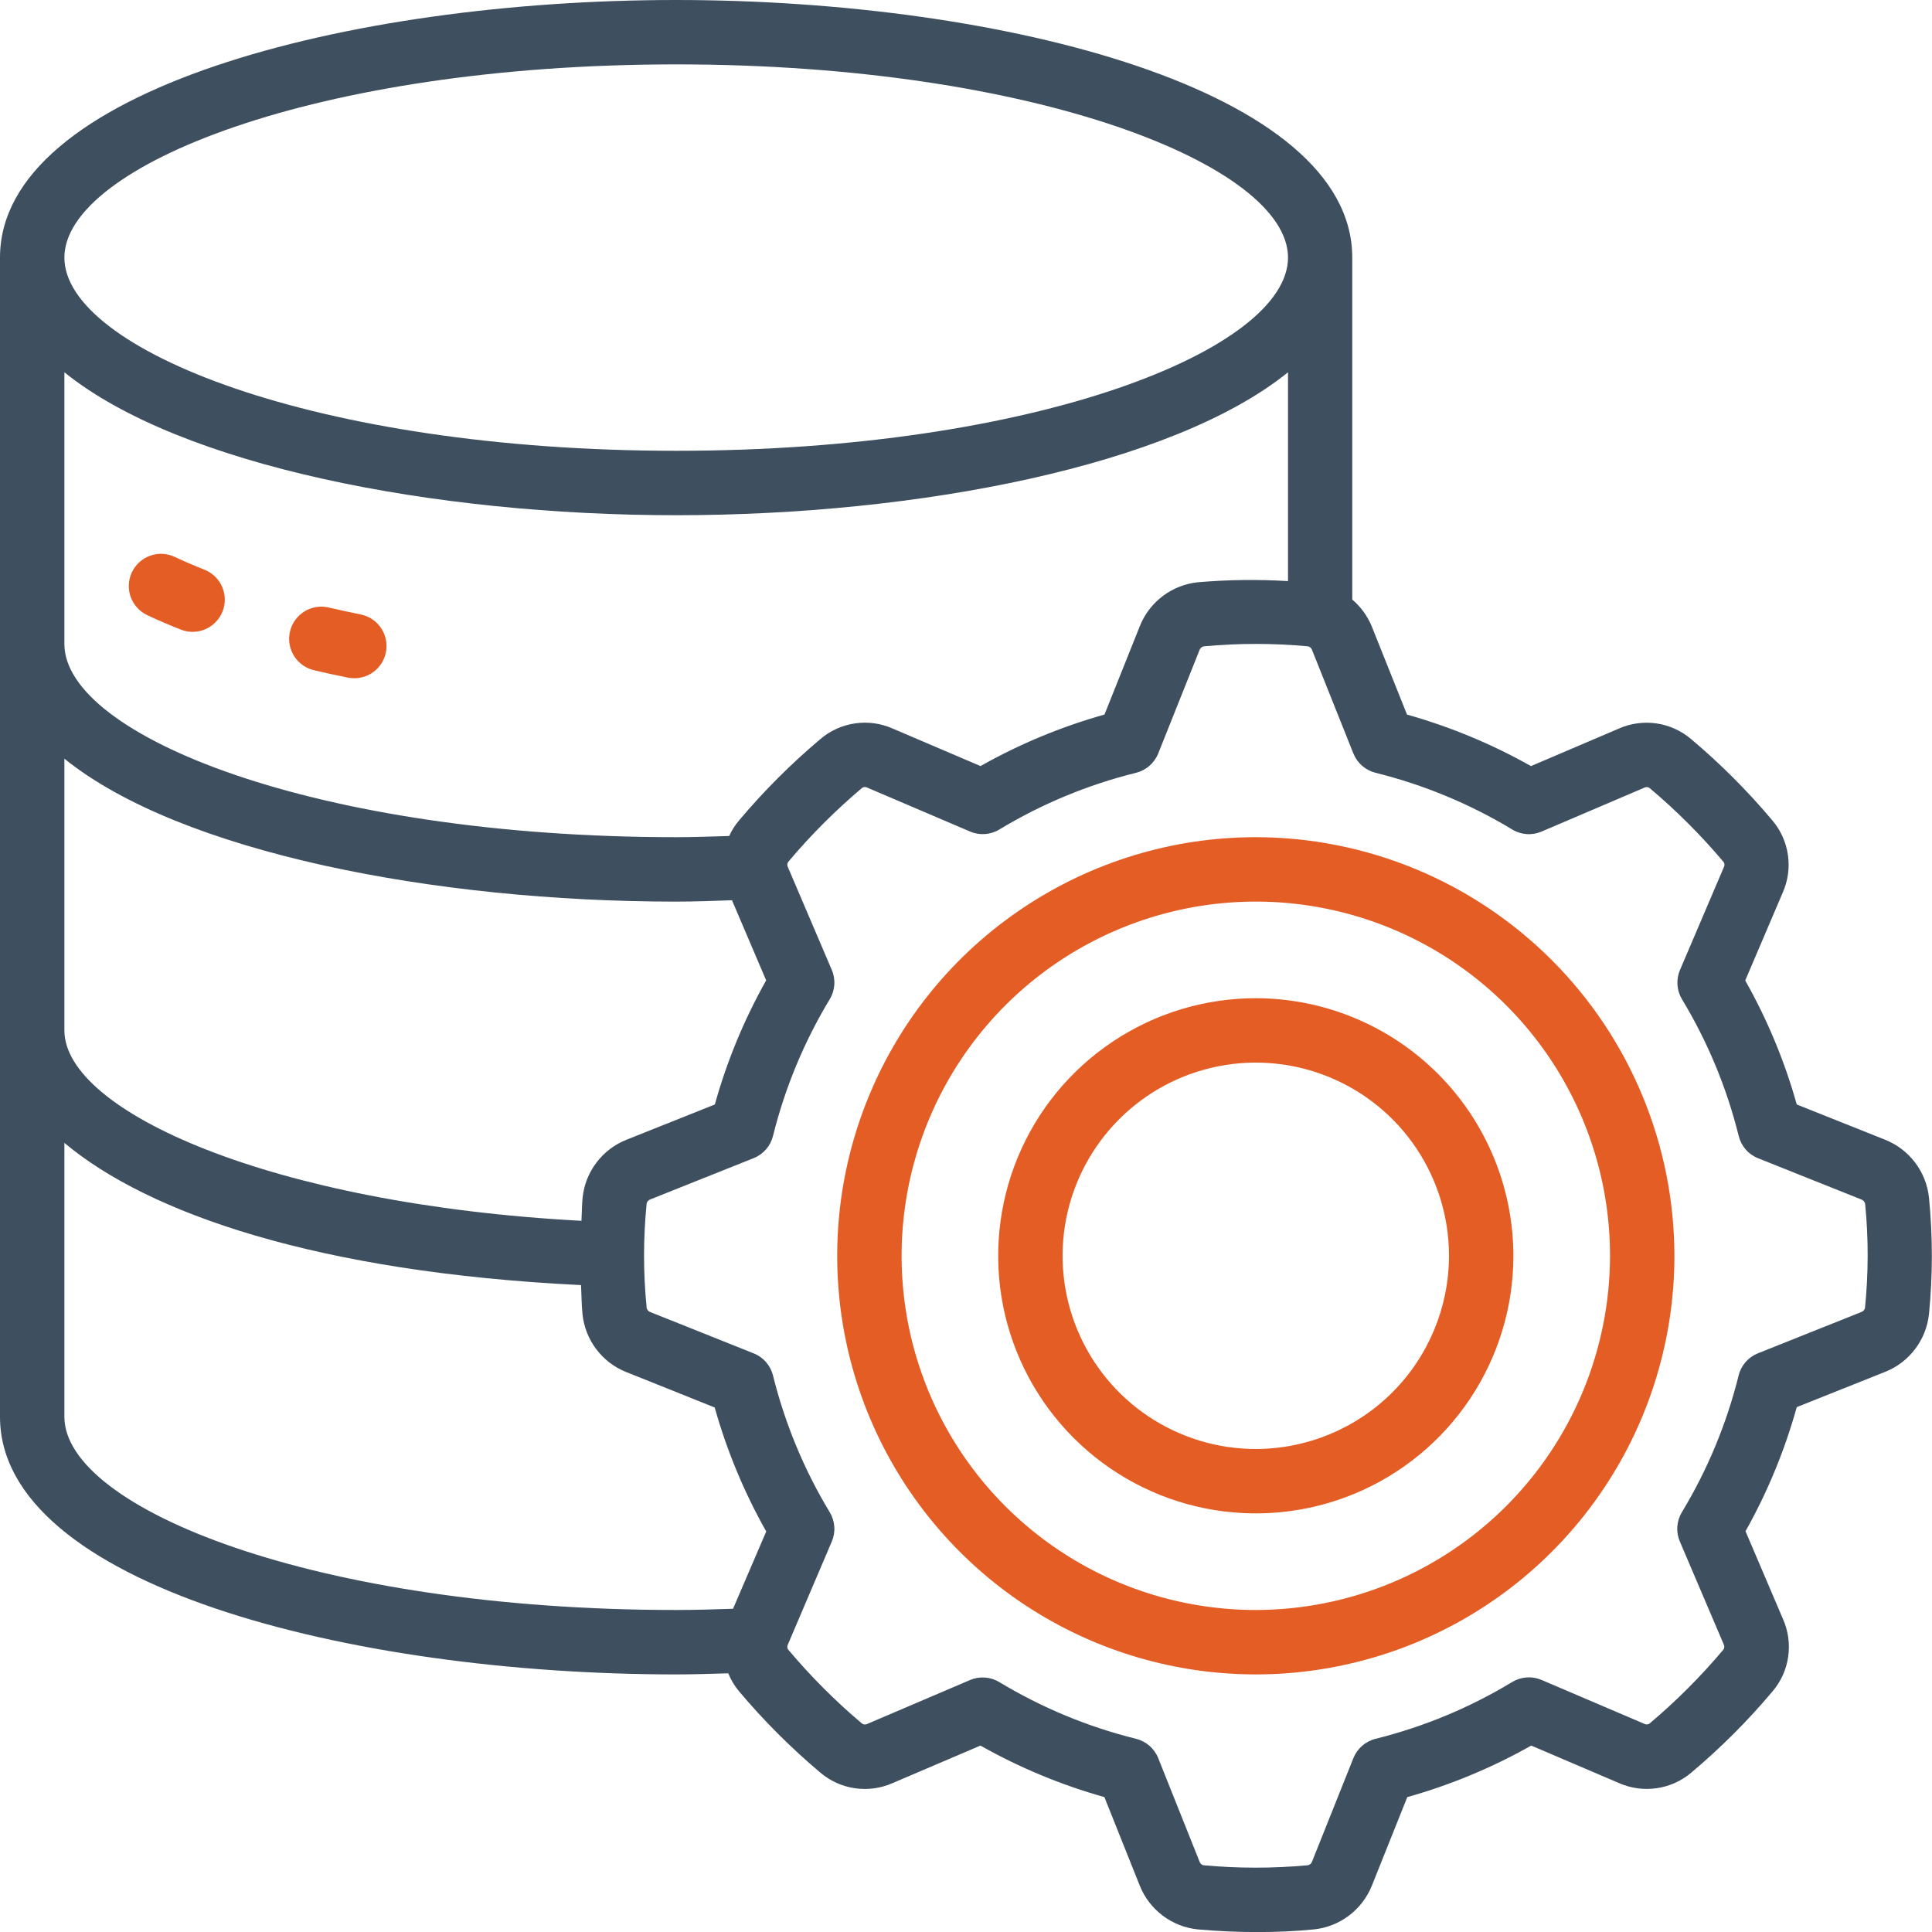
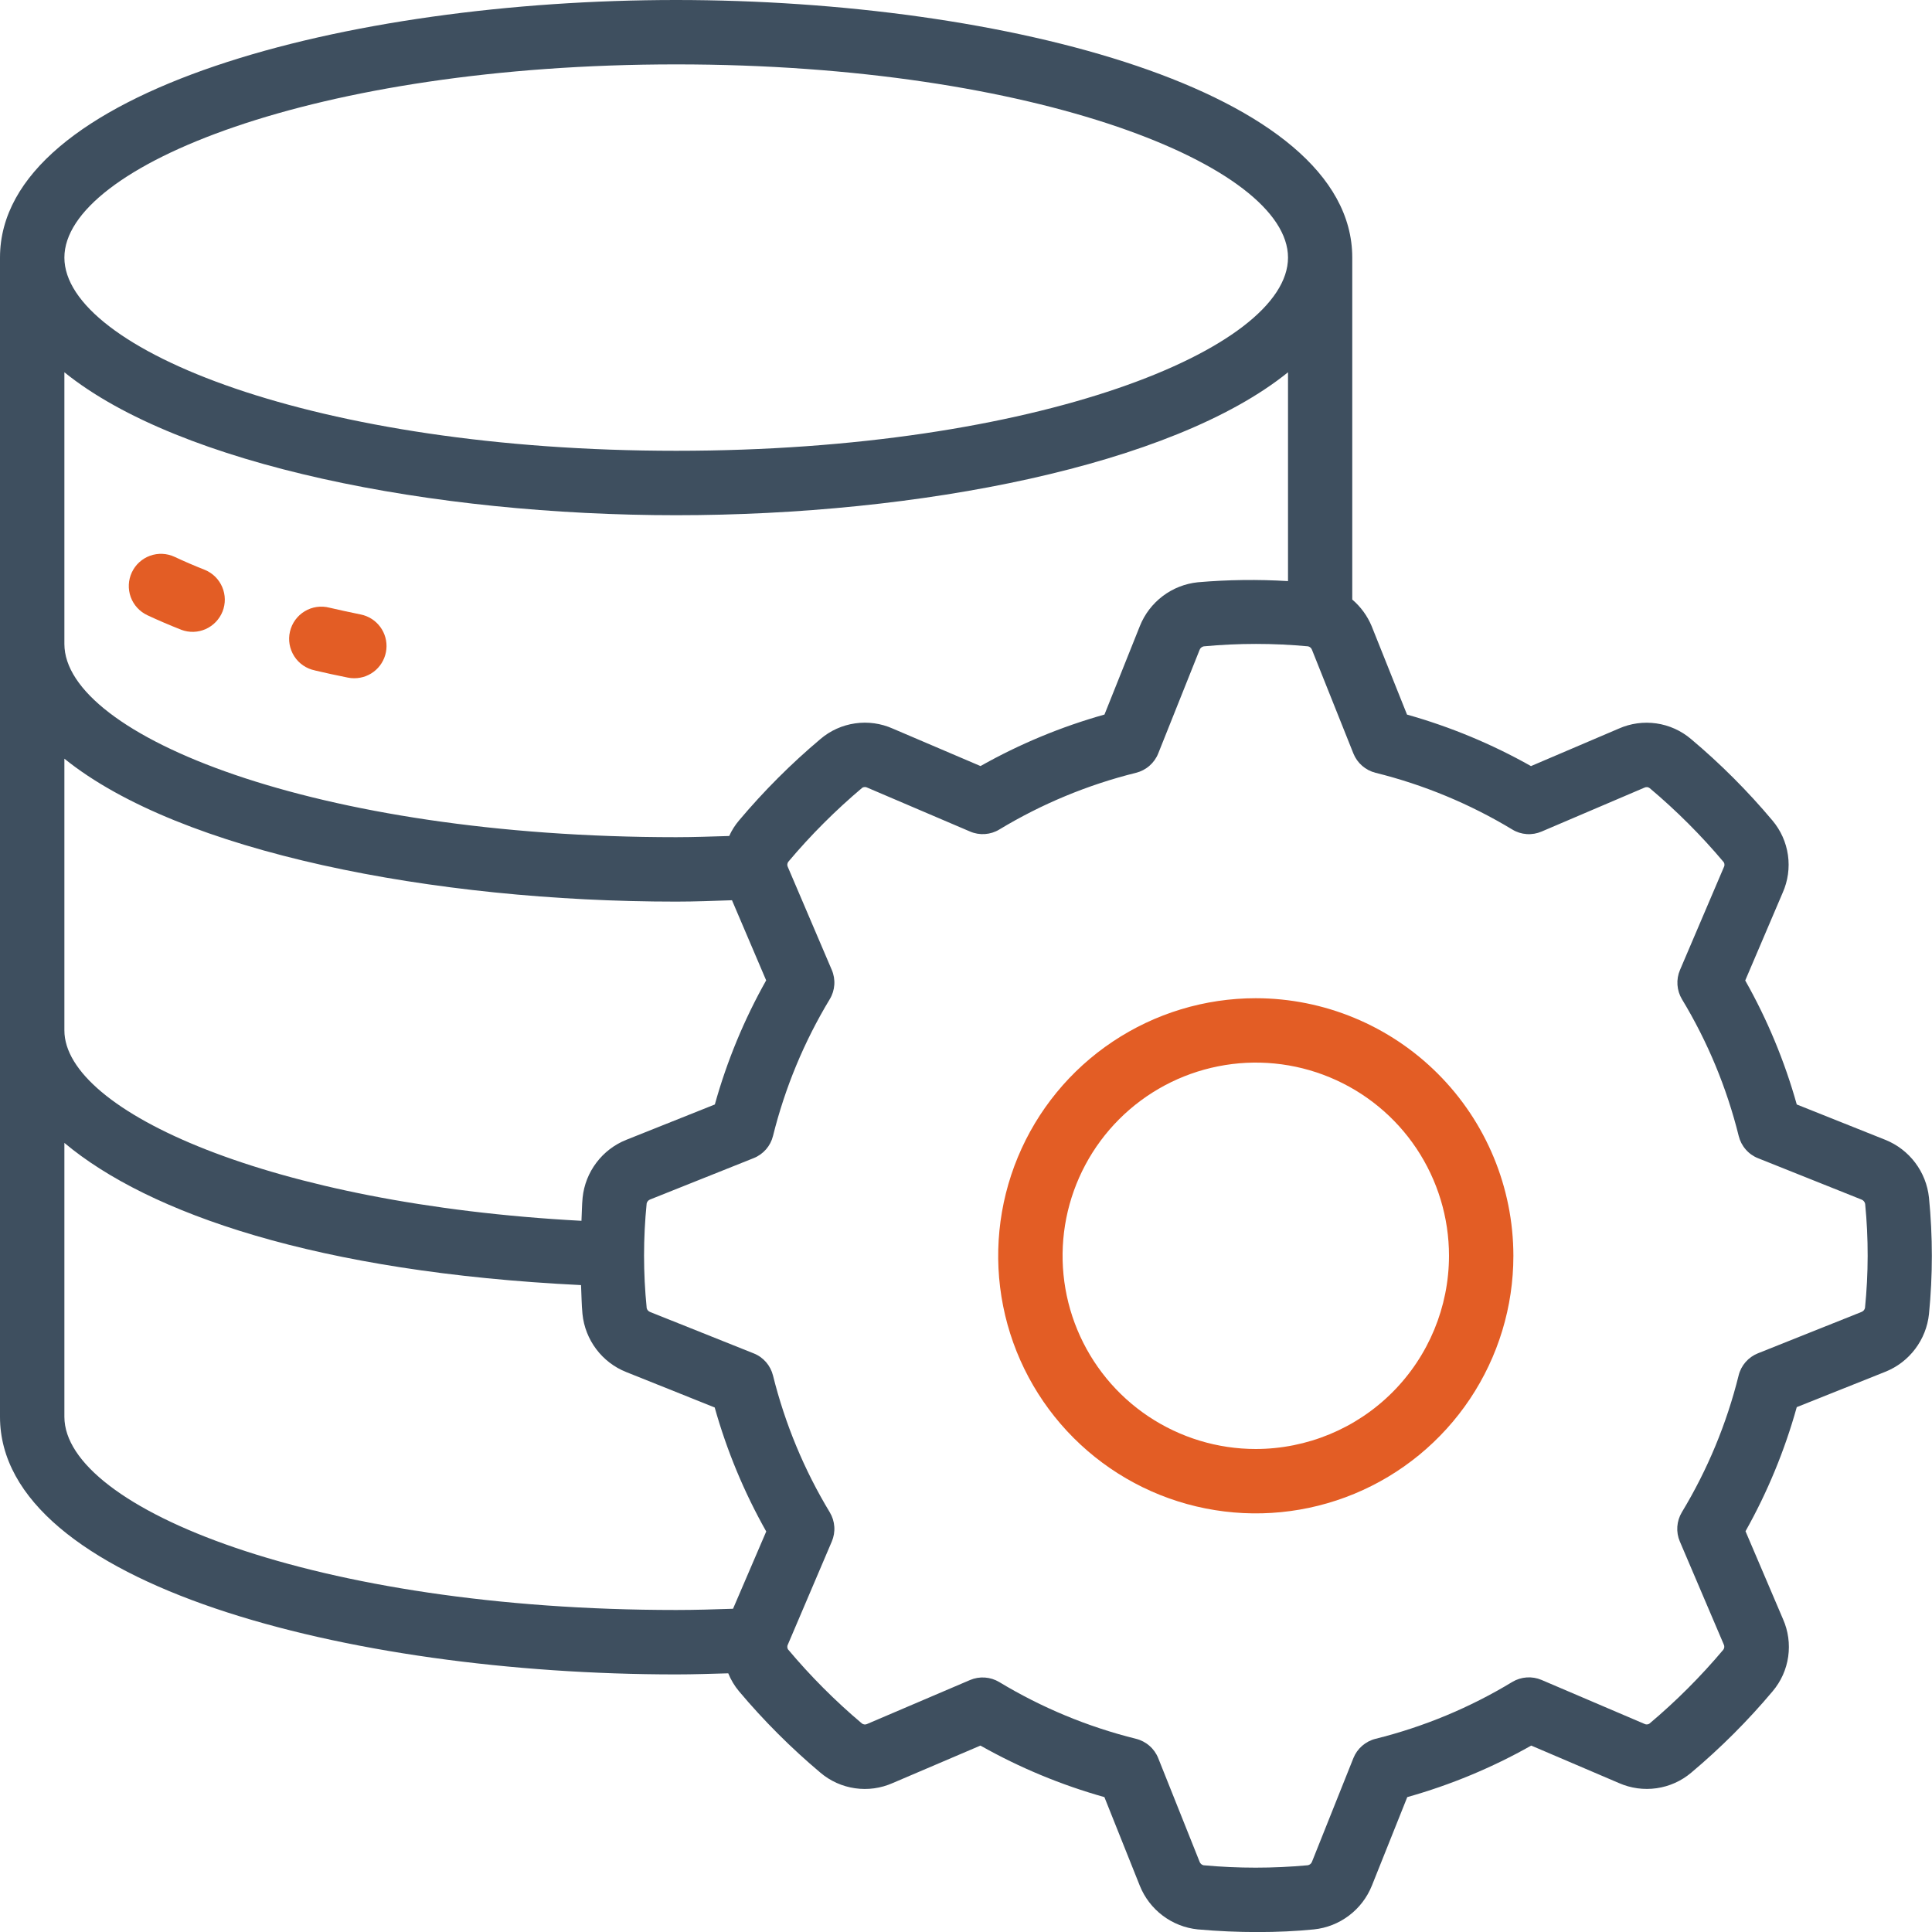
<svg xmlns="http://www.w3.org/2000/svg" width="55" height="55" viewBox="0 0 55 55" fill="none">
  <g clip-path="url(#clip0_267_147)">
    <path d="M53.675 32.45L51.15 31.442C50.805 30.21 50.312 29.025 49.683 27.912L50.749 25.414C50.899 25.078 50.951 24.706 50.899 24.343C50.847 23.979 50.694 23.637 50.456 23.356C49.752 22.518 48.977 21.742 48.139 21.038C47.858 20.8 47.517 20.646 47.153 20.594C46.789 20.542 46.418 20.593 46.083 20.742L43.584 21.809C42.47 21.181 41.285 20.689 40.055 20.343L39.046 17.82C38.924 17.53 38.736 17.272 38.496 17.068V7.333C38.496 2.567 28.579 0 19.246 0C9.914 0 0 2.567 0 7.333V40.333C0 45.1 9.917 47.667 19.25 47.667C19.754 47.667 20.241 47.649 20.732 47.636C20.807 47.822 20.91 47.994 21.038 48.147C21.743 48.985 22.518 49.76 23.356 50.465C23.636 50.703 23.978 50.856 24.341 50.908C24.705 50.961 25.076 50.909 25.412 50.76L27.911 49.693C29.024 50.322 30.209 50.814 31.44 51.16L32.448 53.683C32.584 54.021 32.809 54.315 33.1 54.534C33.391 54.754 33.736 54.889 34.098 54.926C34.669 54.977 35.241 55.002 35.798 55.002C36.354 55.002 36.898 54.977 37.404 54.926C37.766 54.889 38.111 54.753 38.402 54.533C38.693 54.314 38.918 54.019 39.054 53.681L40.062 51.16C41.293 50.814 42.478 50.322 43.591 49.693L46.088 50.76C46.424 50.908 46.796 50.96 47.16 50.907C47.523 50.855 47.865 50.702 48.146 50.464C48.984 49.76 49.759 48.985 50.463 48.147C50.701 47.867 50.854 47.525 50.906 47.162C50.958 46.798 50.907 46.427 50.758 46.092L49.691 43.591C50.317 42.477 50.807 41.29 51.15 40.058L53.675 39.05C54.011 38.915 54.304 38.691 54.522 38.401C54.74 38.112 54.876 37.769 54.914 37.409C55.023 36.307 55.023 35.197 54.914 34.094C54.876 33.734 54.741 33.39 54.522 33.1C54.304 32.81 54.011 32.586 53.675 32.45ZM19.25 1.833C29.517 1.833 36.667 4.732 36.667 7.333C36.667 9.935 29.517 12.833 19.25 12.833C8.983 12.833 1.833 9.935 1.833 7.333C1.833 4.732 8.983 1.833 19.25 1.833ZM1.833 10.598C5.125 13.259 12.346 14.667 19.25 14.667C26.154 14.667 33.375 13.259 36.667 10.598V16.543C35.812 16.491 34.954 16.502 34.1 16.576C33.738 16.613 33.392 16.749 33.102 16.968C32.811 17.188 32.585 17.483 32.45 17.821L31.442 20.342C30.211 20.688 29.026 21.18 27.913 21.808L25.416 20.742C25.079 20.592 24.708 20.54 24.343 20.593C23.979 20.645 23.637 20.799 23.357 21.038C22.52 21.742 21.745 22.518 21.04 23.355C20.926 23.489 20.831 23.638 20.759 23.799C20.258 23.813 19.759 23.833 19.25 23.833C8.983 23.833 1.833 20.935 1.833 18.333V10.598ZM1.833 21.598C5.125 24.259 12.346 25.667 19.25 25.667C19.785 25.667 20.311 25.646 20.838 25.628L21.811 27.909C21.184 29.023 20.693 30.21 20.35 31.442L17.825 32.45C17.489 32.585 17.196 32.809 16.978 33.099C16.759 33.388 16.624 33.731 16.586 34.091C16.564 34.311 16.566 34.533 16.553 34.754C7.713 34.283 1.833 31.633 1.833 29.333V21.598ZM20.868 45.798C20.334 45.816 19.8 45.833 19.25 45.833C8.983 45.833 1.833 42.935 1.833 40.333V32.536C4.228 34.543 9.037 36.218 16.541 36.584C16.555 36.859 16.555 37.134 16.582 37.409C16.619 37.772 16.755 38.117 16.974 38.408C17.193 38.699 17.487 38.924 17.826 39.059L20.346 40.068C20.692 41.299 21.184 42.484 21.813 43.598L20.868 45.798ZM53.092 37.236C53.086 37.261 53.074 37.284 53.057 37.304C53.04 37.323 53.018 37.338 52.994 37.348L50.044 38.526C49.909 38.58 49.789 38.665 49.693 38.775C49.597 38.885 49.529 39.016 49.495 39.157C49.154 40.529 48.61 41.841 47.879 43.05C47.804 43.175 47.76 43.315 47.75 43.46C47.74 43.605 47.764 43.75 47.822 43.884L49.07 46.81C49.083 46.834 49.089 46.861 49.087 46.889C49.085 46.916 49.075 46.942 49.059 46.964C48.418 47.726 47.713 48.431 46.951 49.072C46.929 49.085 46.904 49.091 46.878 49.091C46.853 49.091 46.828 49.085 46.806 49.072L43.884 47.824C43.75 47.767 43.605 47.743 43.461 47.753C43.316 47.763 43.175 47.807 43.051 47.882C41.843 48.614 40.531 49.159 39.16 49.5C39.019 49.535 38.888 49.603 38.778 49.699C38.668 49.794 38.582 49.915 38.528 50.05L37.351 52.997C37.342 53.023 37.326 53.047 37.304 53.065C37.283 53.083 37.257 53.095 37.23 53.1C36.242 53.191 35.248 53.191 34.26 53.1C34.235 53.094 34.212 53.081 34.192 53.064C34.173 53.046 34.158 53.024 34.15 53L32.972 50.05C32.918 49.915 32.832 49.794 32.722 49.699C32.612 49.603 32.481 49.535 32.34 49.5C30.969 49.16 29.656 48.615 28.447 47.885C28.323 47.81 28.182 47.766 28.038 47.756C27.893 47.746 27.748 47.77 27.615 47.827L24.69 49.076C24.666 49.089 24.638 49.095 24.611 49.092C24.583 49.09 24.557 49.079 24.535 49.062C23.775 48.421 23.071 47.715 22.432 46.953C22.419 46.932 22.413 46.907 22.413 46.882C22.413 46.856 22.419 46.831 22.432 46.81L23.679 43.885C23.736 43.752 23.761 43.607 23.751 43.462C23.741 43.317 23.697 43.177 23.622 43.052C22.891 41.843 22.347 40.53 22.006 39.159C21.971 39.018 21.903 38.887 21.808 38.777C21.712 38.667 21.592 38.581 21.456 38.528L18.511 37.351C18.486 37.342 18.464 37.327 18.446 37.307C18.428 37.287 18.415 37.264 18.409 37.238V37.228C18.31 36.24 18.31 35.246 18.409 34.259C18.415 34.233 18.427 34.21 18.444 34.191C18.461 34.172 18.483 34.156 18.507 34.147L21.456 32.969C21.592 32.915 21.712 32.829 21.808 32.719C21.903 32.61 21.971 32.479 22.006 32.337C22.347 30.966 22.891 29.654 23.622 28.444C23.697 28.32 23.741 28.179 23.751 28.035C23.761 27.89 23.736 27.744 23.679 27.611L22.43 24.686C22.417 24.662 22.411 24.635 22.413 24.608C22.415 24.581 22.425 24.555 22.441 24.533C23.082 23.771 23.788 23.066 24.549 22.424C24.571 22.412 24.596 22.405 24.622 22.405C24.647 22.405 24.672 22.412 24.694 22.424L27.616 23.672C27.75 23.73 27.895 23.754 28.04 23.744C28.184 23.734 28.325 23.69 28.449 23.614C29.658 22.884 30.969 22.34 32.34 22C32.481 21.965 32.612 21.897 32.722 21.801C32.832 21.706 32.918 21.585 32.972 21.45L34.149 18.503C34.158 18.477 34.174 18.453 34.196 18.435C34.217 18.417 34.243 18.405 34.27 18.4C35.258 18.308 36.252 18.308 37.24 18.4C37.265 18.406 37.288 18.419 37.308 18.436C37.327 18.454 37.342 18.476 37.35 18.5L38.528 21.45C38.582 21.585 38.668 21.706 38.778 21.801C38.888 21.897 39.019 21.965 39.16 22C40.531 22.34 41.844 22.885 43.053 23.615C43.177 23.691 43.317 23.735 43.462 23.745C43.607 23.755 43.752 23.73 43.885 23.673L46.81 22.424C46.834 22.411 46.862 22.406 46.889 22.408C46.917 22.41 46.943 22.421 46.965 22.438C47.727 23.079 48.432 23.784 49.073 24.547C49.086 24.568 49.092 24.593 49.092 24.619C49.092 24.644 49.086 24.669 49.073 24.69L47.825 27.615C47.768 27.748 47.744 27.893 47.754 28.038C47.764 28.183 47.808 28.323 47.883 28.448C48.614 29.657 49.158 30.97 49.498 32.341C49.533 32.482 49.601 32.613 49.697 32.723C49.792 32.833 49.913 32.919 50.048 32.972L52.993 34.149C53.02 34.159 53.043 34.175 53.061 34.197C53.079 34.219 53.092 34.245 53.097 34.272C53.194 35.259 53.192 36.253 53.092 37.24V37.236Z" fill="#3E4F5F" />
-     <path d="M35.75 23.833C33.393 23.833 31.089 24.532 29.13 25.842C27.17 27.151 25.642 29.012 24.741 31.19C23.839 33.367 23.603 35.763 24.062 38.075C24.522 40.386 25.657 42.51 27.324 44.176C28.99 45.843 31.114 46.978 33.425 47.438C35.737 47.898 38.133 47.661 40.31 46.76C42.488 45.858 44.349 44.33 45.658 42.37C46.968 40.411 47.667 38.107 47.667 35.75C47.663 32.591 46.407 29.562 44.172 27.328C41.938 25.094 38.91 23.837 35.75 23.833ZM35.75 45.833C33.756 45.833 31.806 45.242 30.148 44.134C28.49 43.026 27.198 41.451 26.434 39.609C25.671 37.766 25.471 35.739 25.861 33.783C26.25 31.827 27.21 30.03 28.62 28.62C30.03 27.21 31.827 26.25 33.783 25.86C35.739 25.471 37.766 25.671 39.609 26.434C41.451 27.197 43.026 28.49 44.134 30.148C45.242 31.806 45.834 33.756 45.834 35.75C45.83 38.423 44.767 40.986 42.877 42.877C40.986 44.767 38.423 45.83 35.75 45.833Z" fill="#E35D25" />
    <path d="M35.75 28.417C34.299 28.417 32.882 28.847 31.676 29.653C30.47 30.458 29.53 31.604 28.975 32.944C28.42 34.284 28.274 35.758 28.557 37.181C28.84 38.603 29.539 39.91 30.564 40.935C31.59 41.961 32.897 42.66 34.319 42.942C35.742 43.225 37.216 43.08 38.556 42.525C39.896 41.97 41.041 41.03 41.847 39.824C42.653 38.618 43.083 37.2 43.083 35.75C43.081 33.806 42.308 31.942 40.933 30.567C39.558 29.192 37.694 28.419 35.75 28.417ZM35.75 41.25C34.662 41.25 33.599 40.927 32.694 40.323C31.79 39.719 31.085 38.86 30.669 37.855C30.252 36.85 30.143 35.744 30.355 34.677C30.568 33.61 31.092 32.63 31.861 31.861C32.63 31.092 33.61 30.568 34.677 30.356C35.744 30.143 36.85 30.252 37.855 30.669C38.86 31.085 39.719 31.79 40.323 32.694C40.927 33.599 41.25 34.662 41.25 35.75C41.248 37.208 40.669 38.606 39.637 39.638C38.606 40.669 37.208 41.248 35.75 41.25Z" fill="#E35D25" />
    <path d="M4.195 17.514C4.502 17.658 4.826 17.796 5.164 17.93C5.389 18.014 5.637 18.006 5.856 17.908C6.075 17.81 6.247 17.63 6.336 17.407C6.424 17.184 6.421 16.935 6.327 16.714C6.234 16.493 6.058 16.318 5.837 16.225C5.535 16.106 5.247 15.982 4.972 15.853C4.752 15.75 4.5 15.738 4.271 15.821C4.042 15.904 3.856 16.074 3.753 16.295C3.65 16.515 3.639 16.767 3.721 16.996C3.804 17.224 3.975 17.411 4.195 17.514Z" fill="#E35D25" />
    <path d="M8.959 19.085C9.267 19.158 9.582 19.226 9.903 19.29C9.963 19.303 10.025 19.308 10.086 19.308C10.314 19.308 10.533 19.224 10.702 19.071C10.87 18.919 10.976 18.709 10.999 18.483C11.022 18.257 10.96 18.03 10.825 17.847C10.69 17.664 10.492 17.538 10.27 17.493C9.967 17.432 9.671 17.367 9.38 17.3C9.262 17.269 9.138 17.262 9.017 17.279C8.896 17.297 8.779 17.338 8.674 17.402C8.569 17.465 8.478 17.549 8.406 17.648C8.334 17.747 8.283 17.859 8.255 17.979C8.227 18.098 8.223 18.222 8.244 18.342C8.265 18.463 8.31 18.578 8.376 18.682C8.442 18.785 8.528 18.874 8.629 18.943C8.73 19.012 8.844 19.061 8.964 19.085H8.959Z" fill="#E35D25" />
  </g>
  <defs>
    <clipPath id="clip0_267_147">
      <rect width="55" height="55" fill="white" />
    </clipPath>
  </defs>
</svg>